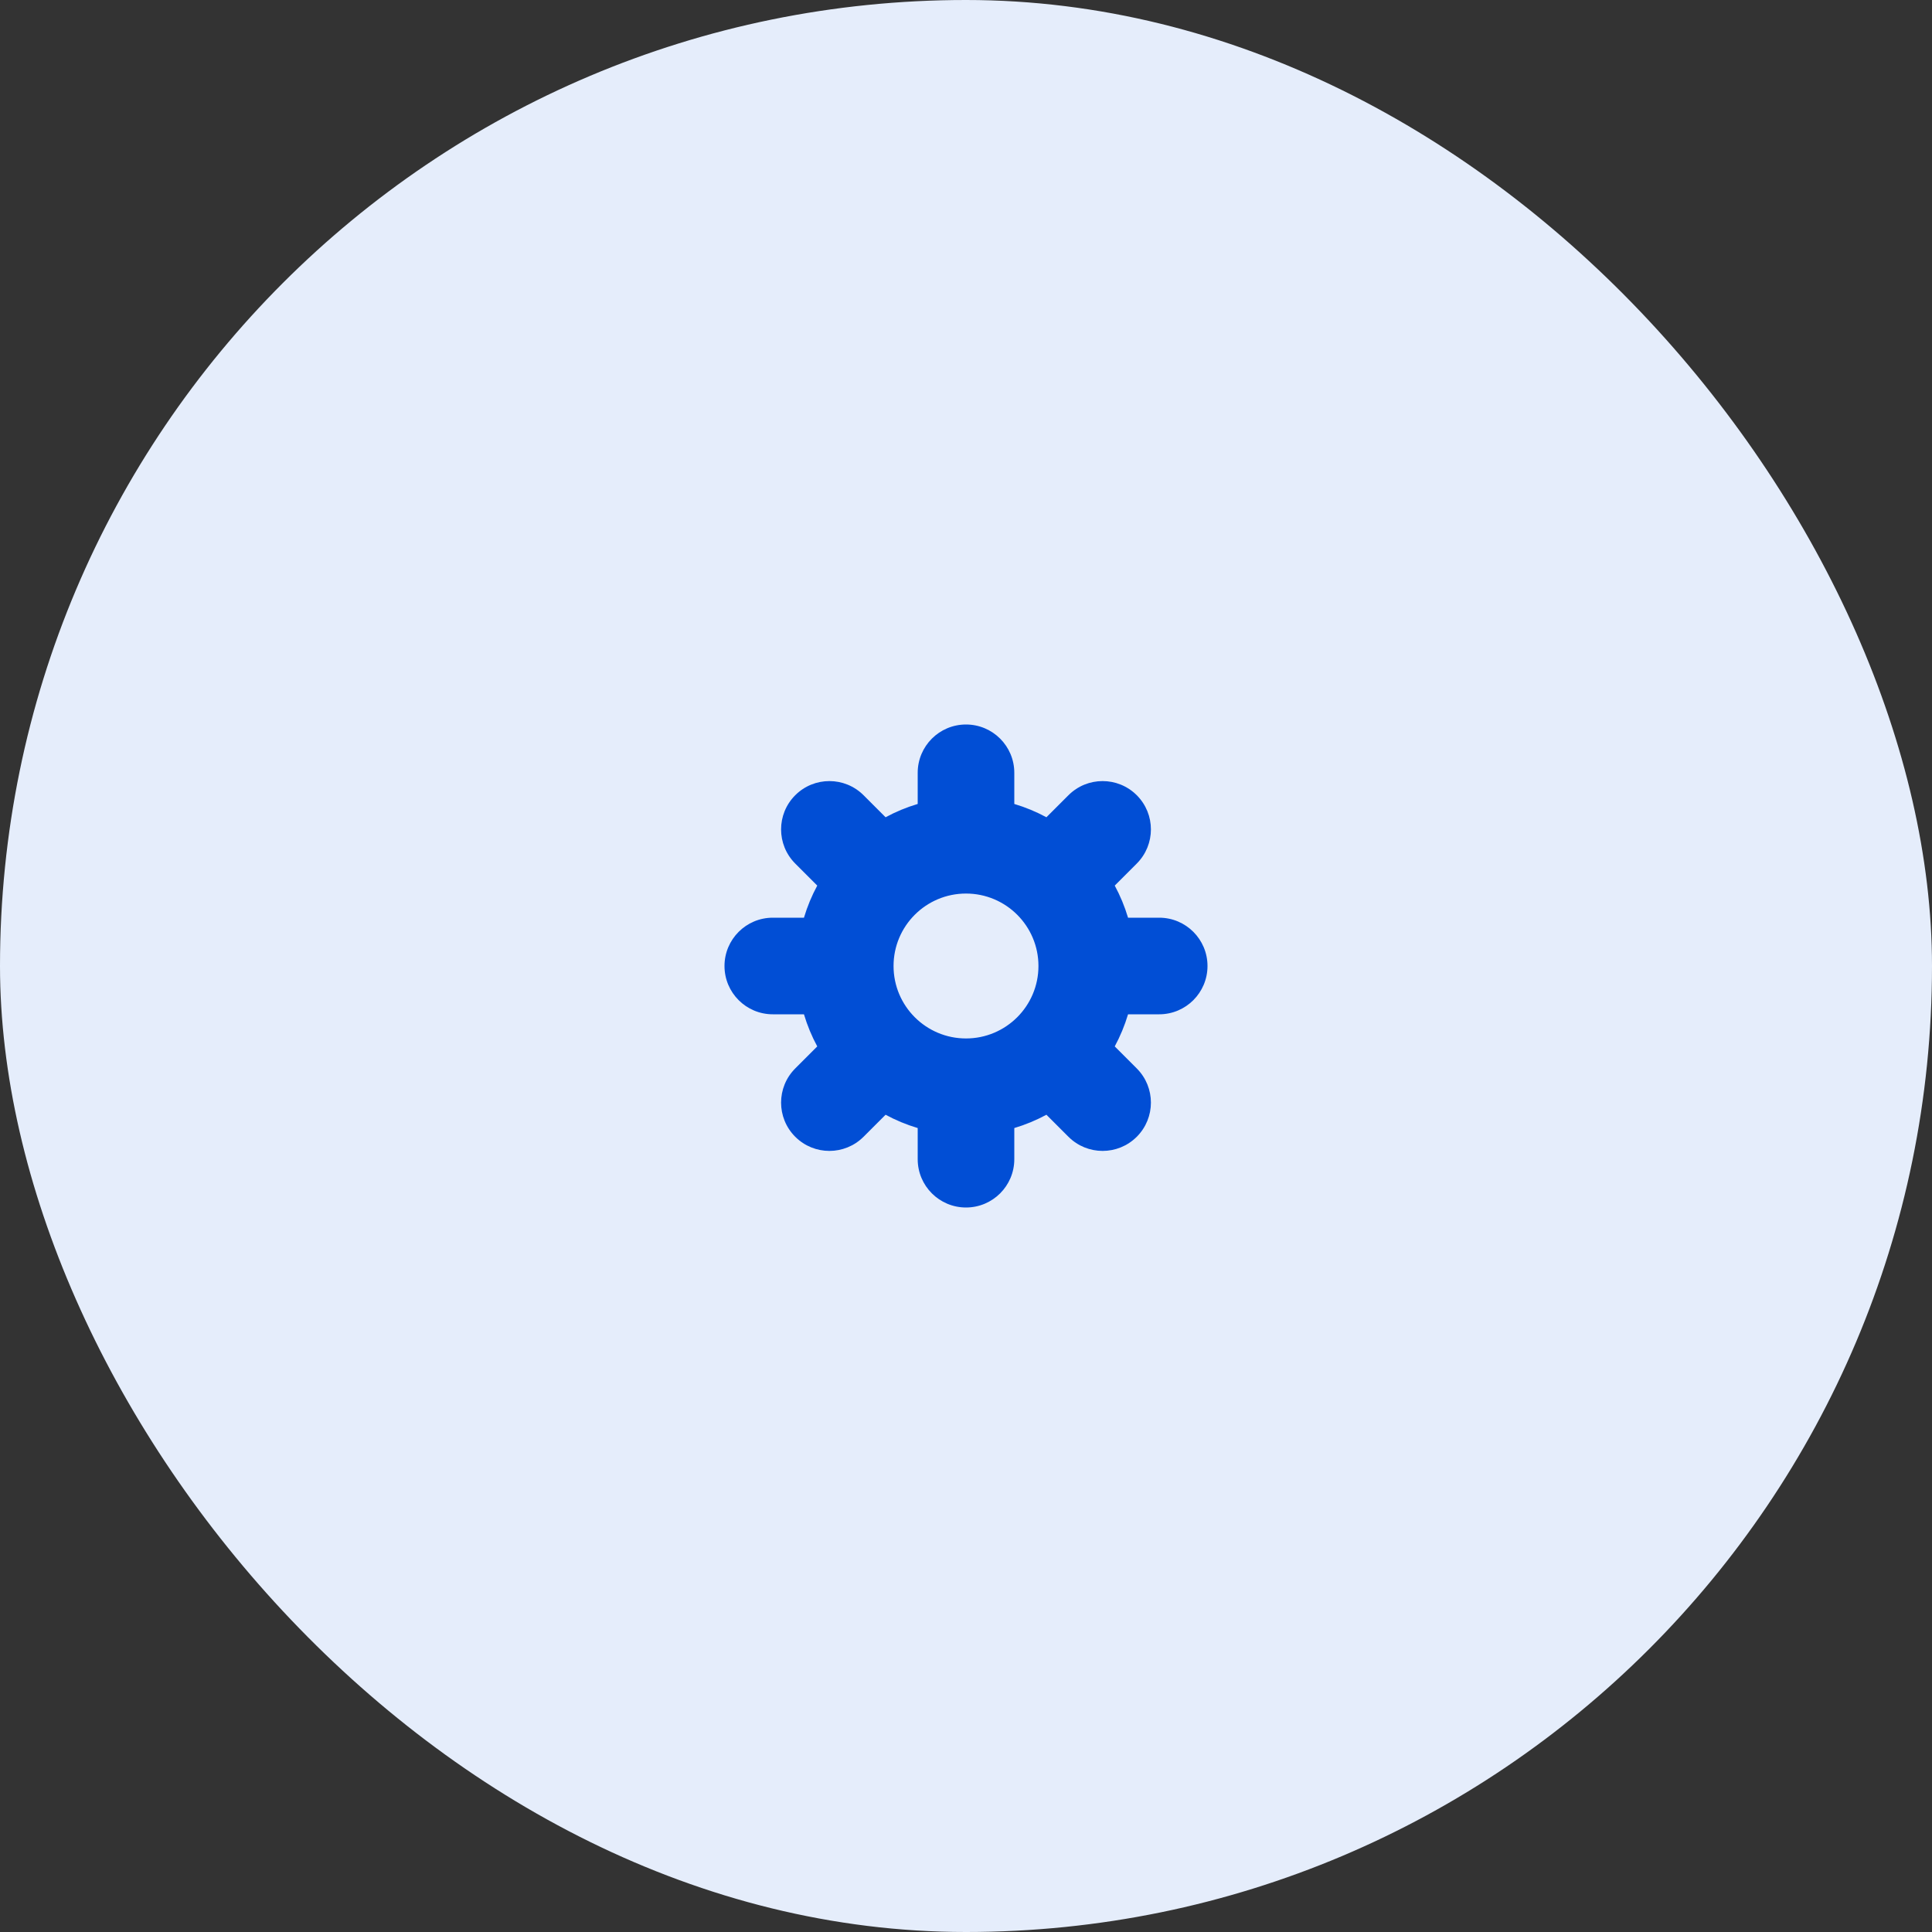
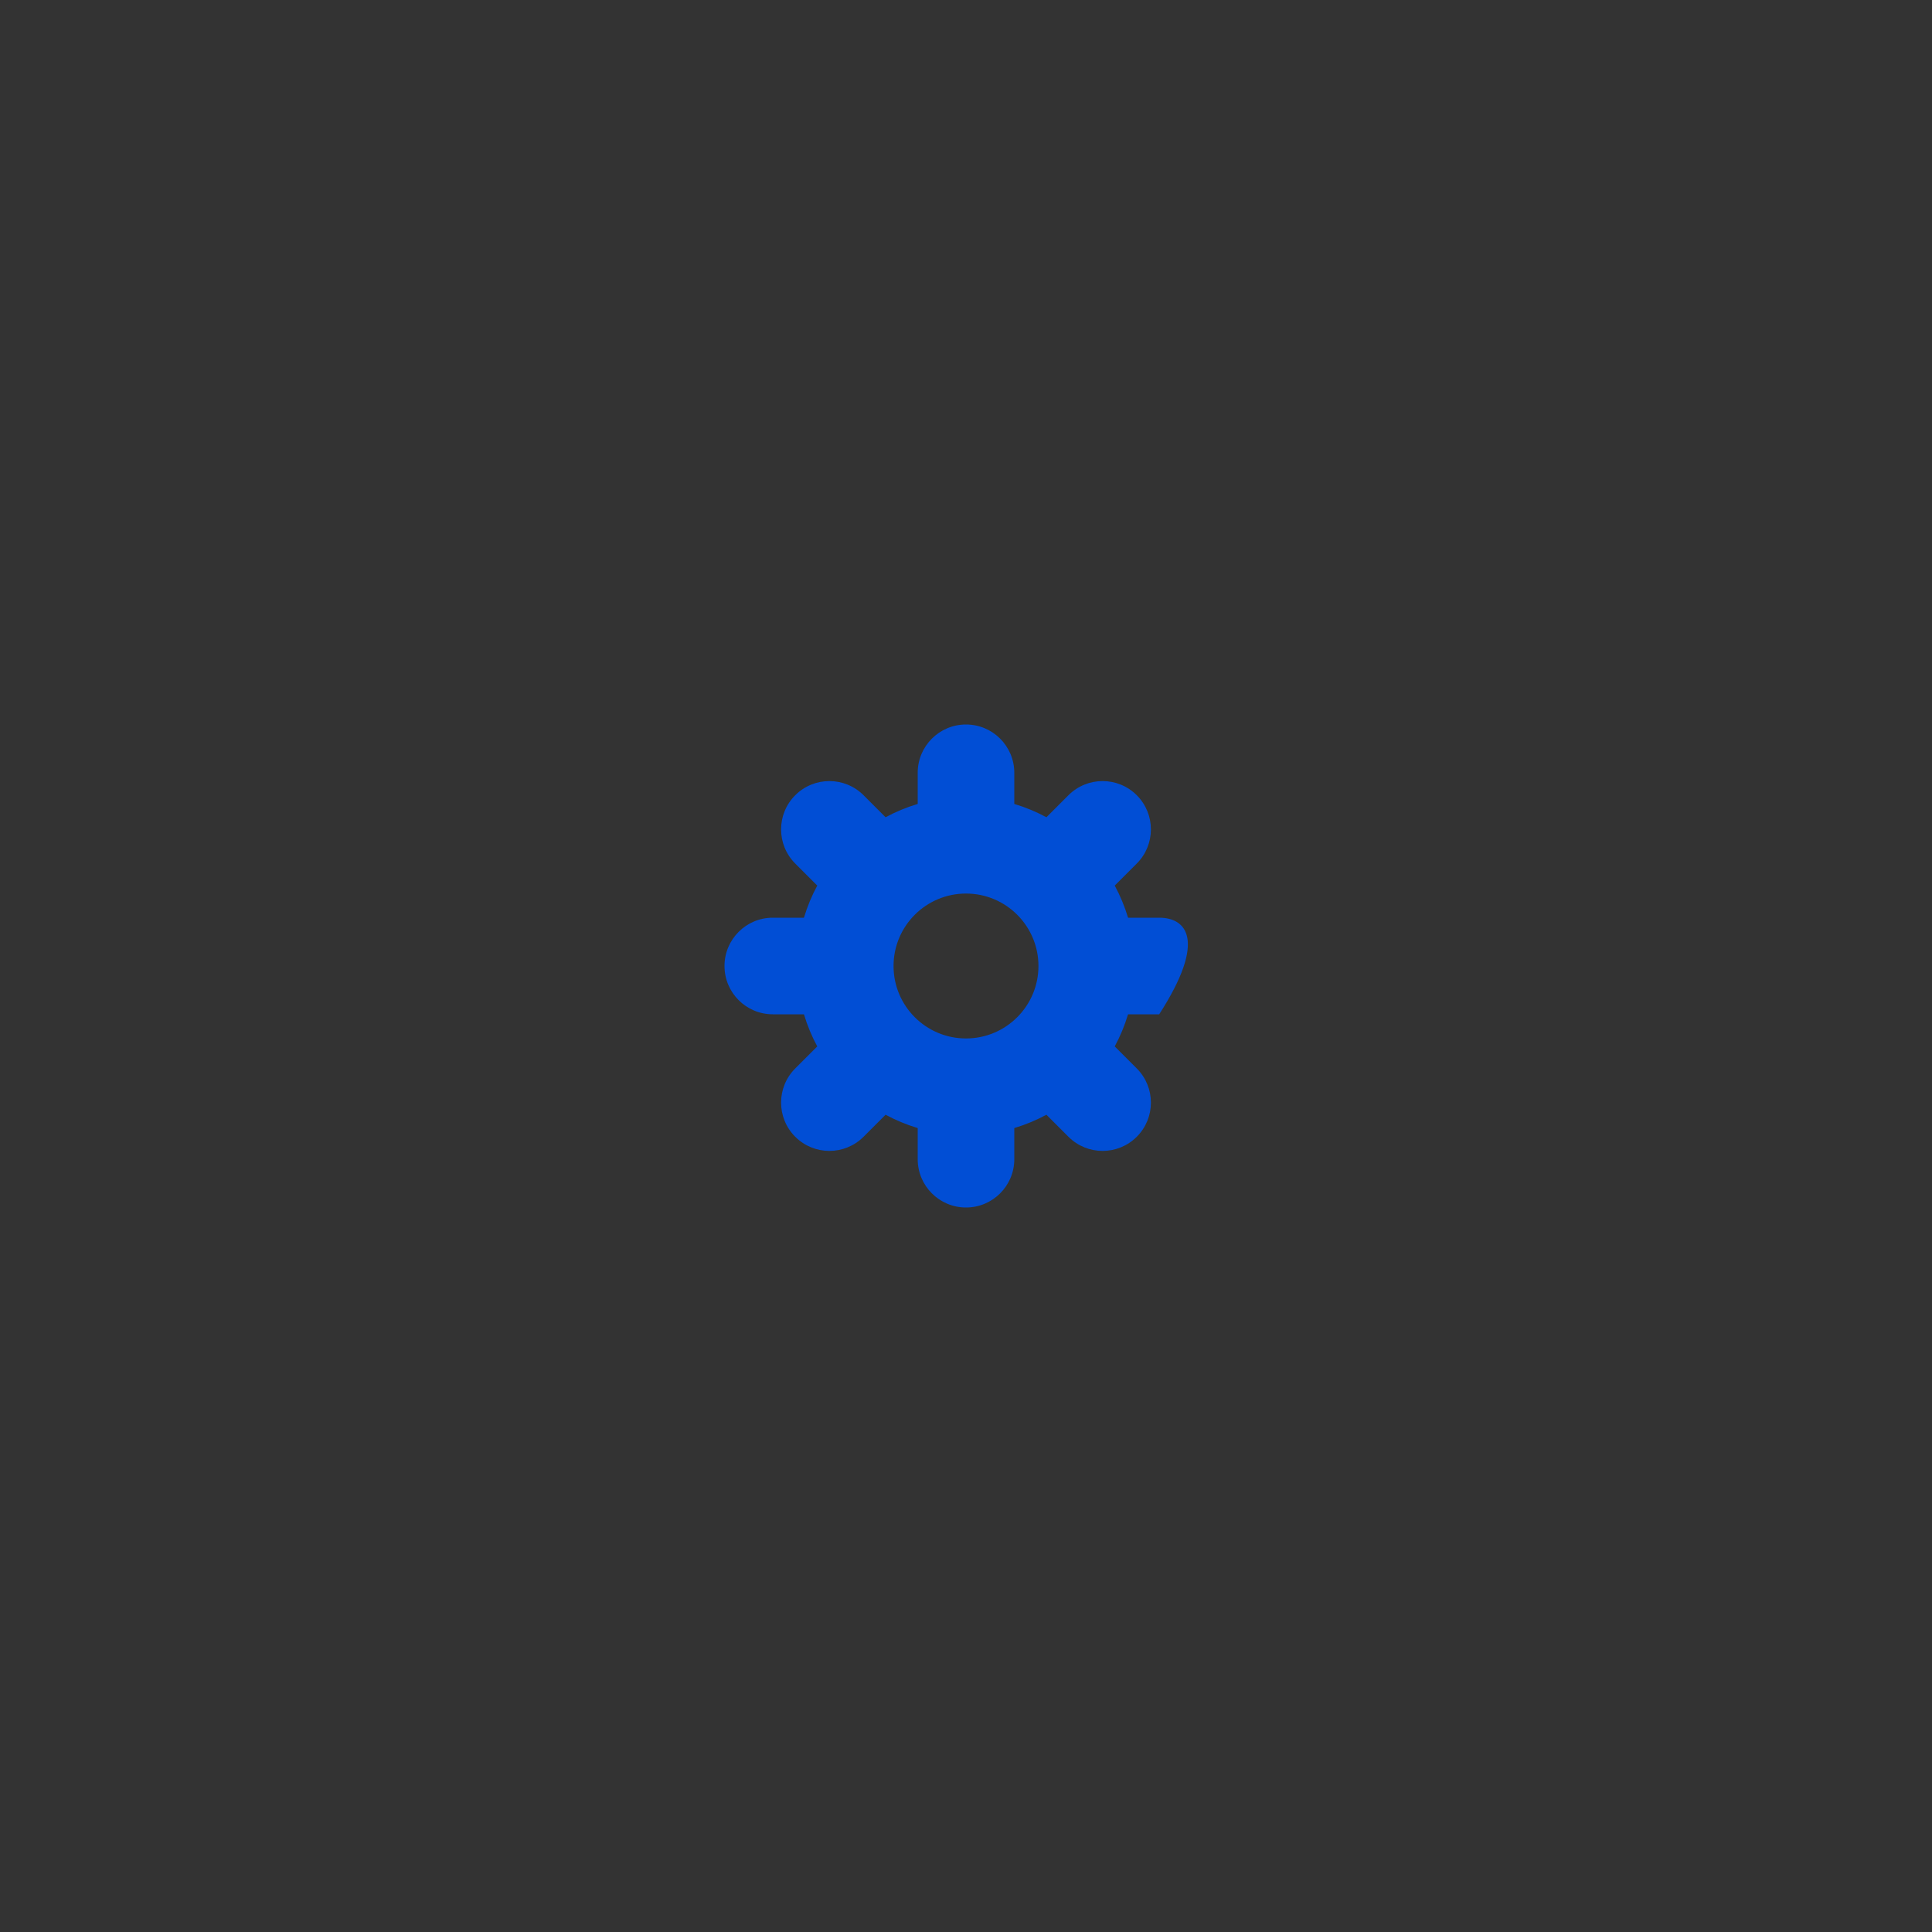
<svg xmlns="http://www.w3.org/2000/svg" width="72" height="72" viewBox="0 0 72 72" fill="none">
  <rect x="0" y="0" width="72" height="72" fill="#333333" stroke="none" />
-   <rect width="72" height="72" rx="36" fill="#E5EDFB" />
-   <path fill-rule="evenodd" clip-rule="evenodd" d="M34.2 43.2C34.2 44.194 35.006 45 36 45C36.994 45 37.8 44.194 37.8 43.2V42.039C38.219 41.914 38.62 41.747 38.997 41.543L39.818 42.364C40.521 43.067 41.661 43.067 42.364 42.364C43.067 41.661 43.067 40.521 42.364 39.818L41.543 38.997C41.747 38.62 41.914 38.219 42.039 37.8H43.2C44.194 37.8 45 36.994 45 36C45 35.006 44.194 34.2 43.2 34.2H42.039C41.914 33.781 41.747 33.38 41.543 33.003L42.364 32.182C43.067 31.479 43.067 30.339 42.364 29.636C41.661 28.933 40.521 28.933 39.818 29.636L38.997 30.457C38.62 30.253 38.219 30.086 37.8 29.961V28.8C37.8 27.806 36.994 27 36 27C35.006 27 34.2 27.806 34.2 28.8V29.961C33.781 30.086 33.38 30.253 33.003 30.457L32.182 29.636C31.479 28.933 30.339 28.933 29.636 29.636C28.933 30.339 28.933 31.479 29.636 32.182L30.457 33.003C30.253 33.38 30.086 33.781 29.961 34.2H28.8C27.806 34.2 27 35.006 27 36C27 36.994 27.806 37.8 28.8 37.8H29.961C30.086 38.219 30.253 38.62 30.457 38.997L29.636 39.818C28.933 40.521 28.933 41.661 29.636 42.364C30.339 43.067 31.479 43.067 32.182 42.364L33.003 41.543C33.38 41.747 33.781 41.914 34.2 42.039V43.2ZM36 38.7C37.491 38.7 38.7 37.491 38.7 36C38.7 34.509 37.491 33.3 36 33.3C34.509 33.3 33.3 34.509 33.3 36C33.3 37.491 34.509 38.7 36 38.7Z" fill="#014ED5" />
+   <path fill-rule="evenodd" clip-rule="evenodd" d="M34.2 43.2C34.2 44.194 35.006 45 36 45C36.994 45 37.8 44.194 37.8 43.2V42.039C38.219 41.914 38.62 41.747 38.997 41.543L39.818 42.364C40.521 43.067 41.661 43.067 42.364 42.364C43.067 41.661 43.067 40.521 42.364 39.818L41.543 38.997C41.747 38.62 41.914 38.219 42.039 37.8H43.2C45 35.006 44.194 34.2 43.2 34.2H42.039C41.914 33.781 41.747 33.38 41.543 33.003L42.364 32.182C43.067 31.479 43.067 30.339 42.364 29.636C41.661 28.933 40.521 28.933 39.818 29.636L38.997 30.457C38.62 30.253 38.219 30.086 37.8 29.961V28.8C37.8 27.806 36.994 27 36 27C35.006 27 34.2 27.806 34.2 28.8V29.961C33.781 30.086 33.38 30.253 33.003 30.457L32.182 29.636C31.479 28.933 30.339 28.933 29.636 29.636C28.933 30.339 28.933 31.479 29.636 32.182L30.457 33.003C30.253 33.38 30.086 33.781 29.961 34.2H28.8C27.806 34.2 27 35.006 27 36C27 36.994 27.806 37.8 28.8 37.8H29.961C30.086 38.219 30.253 38.62 30.457 38.997L29.636 39.818C28.933 40.521 28.933 41.661 29.636 42.364C30.339 43.067 31.479 43.067 32.182 42.364L33.003 41.543C33.38 41.747 33.781 41.914 34.2 42.039V43.2ZM36 38.7C37.491 38.7 38.7 37.491 38.7 36C38.7 34.509 37.491 33.3 36 33.3C34.509 33.3 33.3 34.509 33.3 36C33.3 37.491 34.509 38.7 36 38.7Z" fill="#014ED5" />
</svg>